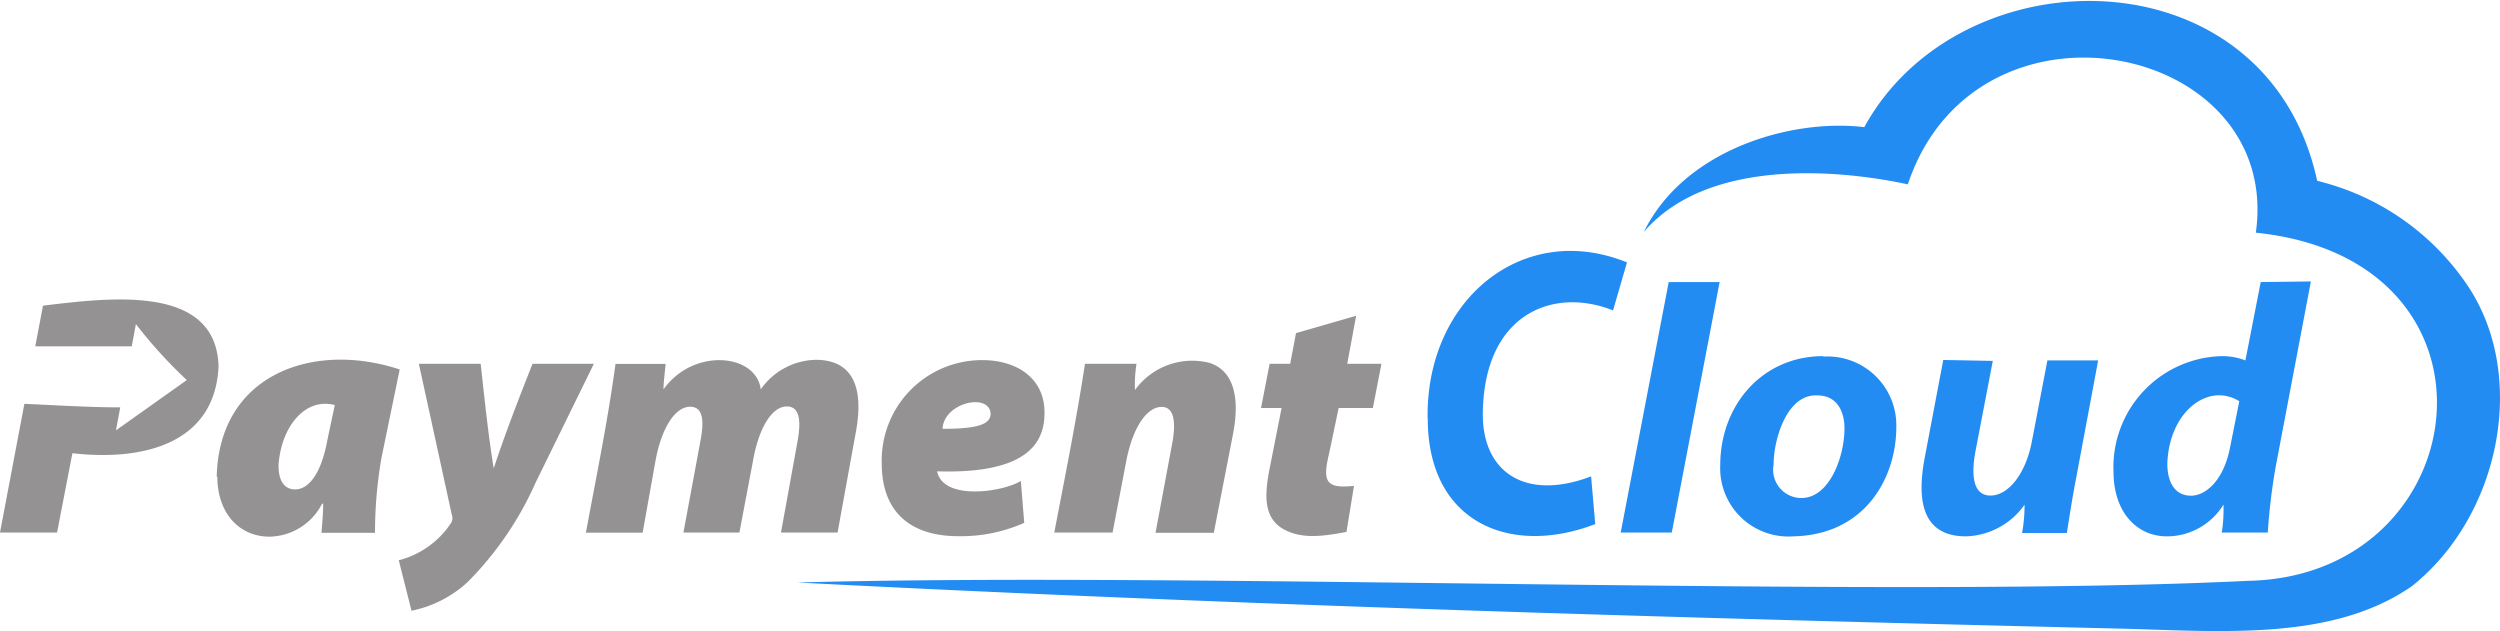
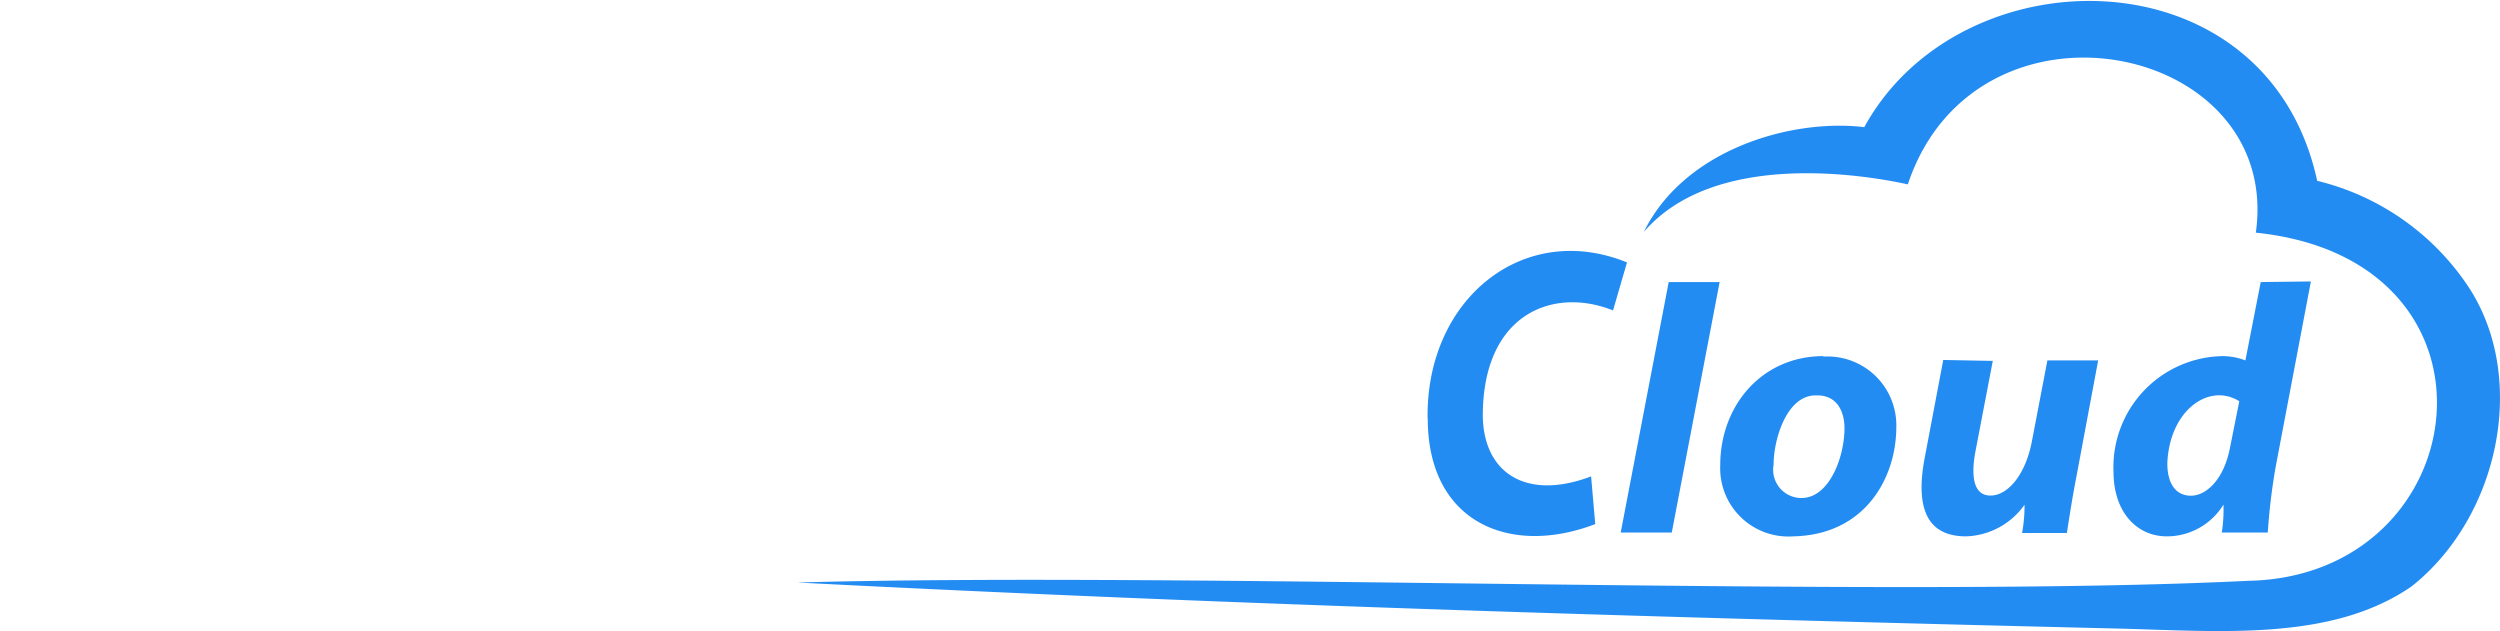
<svg xmlns="http://www.w3.org/2000/svg" id="Слой_1" data-name="Слой 1" viewBox="0 0 163 41.15">
-   <path d="M2.8,20.22l-.5,2.64H8.59l.27-1.45a30.64,30.64,0,0,0,3.32,3.65L7.56,28.34l.28-1.5c-2.07,0-4.17-.14-6.25-.23L0,35H3.72l1-5.17c4.89.55,9.33-.78,9.53-5.69-.18-5.36-7.11-4.45-11.46-3.93Zm85.62.65L84.5,22,84.12,24H82.78l-.56,2.88h1.34l-.76,3.85c-.38,1.87-.41,3.33.9,4.06,1.15.63,2.47.48,4.09.17l.49-3c-1.78.18-2.08-.22-1.63-2.08l.63-3h2.23L90.07,24H87.84ZM43.26,25.69c0-.5.09-1.14.14-1.68H40.13c-.5,3.69-1.21,7.13-1.93,11h3.7l.84-4.7C43.13,28.21,44,26.8,45,26.8s.85,1.29.65,2.33L44.56,35h3.65l.89-4.7c.38-2.13,1.23-3.52,2.2-3.52s.89,1.25.69,2.33L50.92,35h3.69l1.16-6.38c.62-3.15-.21-4.83-2.5-4.88a4.48,4.48,0,0,0-3.67,1.93c-.28-2.33-4.39-2.75-6.34,0Zm20.79-1.93a6.54,6.54,0,0,0-6.56,6.74c0,3.07,1.77,4.74,5,4.74a10.18,10.18,0,0,0,4.29-.87l-.22-2.73c-1.2.73-5.07,1.3-5.46-.63,4.52.14,7-1,7-3.76C68.15,25,66.36,23.76,64.05,23.76ZM74,25.71A8.59,8.59,0,0,1,74.1,24H70.74c-.56,3.68-1.26,7.13-2,11h3.8l.9-4.7c.45-2.28,1.39-3.49,2.3-3.49s.88,1.21.72,2.21l-1.12,6h3.8l1.24-6.38c.58-2.89-.22-4.34-1.6-4.72A4.6,4.6,0,0,0,74,25.71ZM14.17,31.35c0,2.39,1.43,3.92,3.4,3.92A3.92,3.92,0,0,0,21,33.12h.07c0,.63-.06,1.27-.11,1.9h3.49a28.62,28.62,0,0,1,.42-4.88l1.19-5.77c-5.61-1.86-11.78.29-11.93,7ZM27.31,24l2.15,9.85a.62.62,0,0,1-.05.53A5.83,5.83,0,0,1,26,36.81l.83,3.29a7.63,7.63,0,0,0,3.67-1.88,21.62,21.62,0,0,0,4.43-6.49L38.72,24h-4c-.88,2.23-1.82,4.65-2.53,6.82-.38-2.33-.63-4.86-.85-6.82Zm37.28,3.24c0,.7-.81,1-3.14,1C61.54,26.53,64.49,25.86,64.59,27.25Zm-42.76-.56-.47,2.22c-.47,2.6-1.41,3.29-2.11,3.29s-1.09-.54-1.09-1.57C18.31,28.19,19.84,26.17,21.83,26.69Z" transform="translate(0 -0.28)" fill="#949292" />
  <path d="M121.54,8.57C116.83,8,109.83,10,107.18,15.4c4.65-5.4,14.56-3.68,17.21-3.1C128.83-1,148.83,3,147.08,15.45c17.18,1.77,14.4,22.43-.52,22.7-23.59,1.16-69-.6-94.57.11,28.66,1.48,57.34,2.31,86,3,6.67.16,14,.88,19.25-2.75C162.93,34,164.83,25,161,19.07a16.49,16.49,0,0,0-9.92-7c-3.25-15-23.25-15-29.54-3.48Zm-28.45,19c0,6.82,5.41,9,10.92,6.88l-.27-3.11c-4.31,1.64-7.14-.29-7.06-4.2.12-6.5,4.68-8.15,8.49-6.62l.91-3.13c-6.75-2.75-13.12,2.39-13,10.18Zm15.71-8.9L105.67,35H109l3.12-16.33Zm38.6,0-1,5.11a4.14,4.14,0,0,0-1.52-.28,7.24,7.24,0,0,0-7.08,7.52c0,2.71,1.57,4.23,3.47,4.23a4.32,4.32,0,0,0,3.7-2.07,9.7,9.7,0,0,1-.11,1.82h3a39.05,39.05,0,0,1,.53-4.37l2.28-12Zm-28.52,4.83c-4,0-6.72,3.22-6.72,7.11a4.45,4.45,0,0,0,4.76,4.64c4.65-.09,6.71-3.77,6.72-7.11A4.49,4.49,0,0,0,118.88,23.53Zm7.82.25-1.19,6.28c-.6,3.05-.08,5.22,2.67,5.22A4.85,4.85,0,0,0,132,33.19a10,10,0,0,1-.16,1.84h2.92c.16-1,.34-2.23.62-3.66l1.42-7.59h-3.31l-1,5.22c-.41,2.23-1.58,3.59-2.71,3.59s-1.26-1.29-1-2.78l1.15-6ZM146,26.45l-.6,3c-.41,2.14-1.58,3.15-2.55,3.15s-1.54-.76-1.54-2.11c.13-3.43,2.7-5.29,4.69-4.05Zm-27.51-.39c1.31,0,1.77,1.08,1.77,2.14,0,1.9-1,4.55-2.8,4.55a1.84,1.84,0,0,1-1.82-2.18C115.63,29,116.47,26,118.44,26.06Z" transform="translate(0 -0.28)" fill="#238cf2" />
</svg>